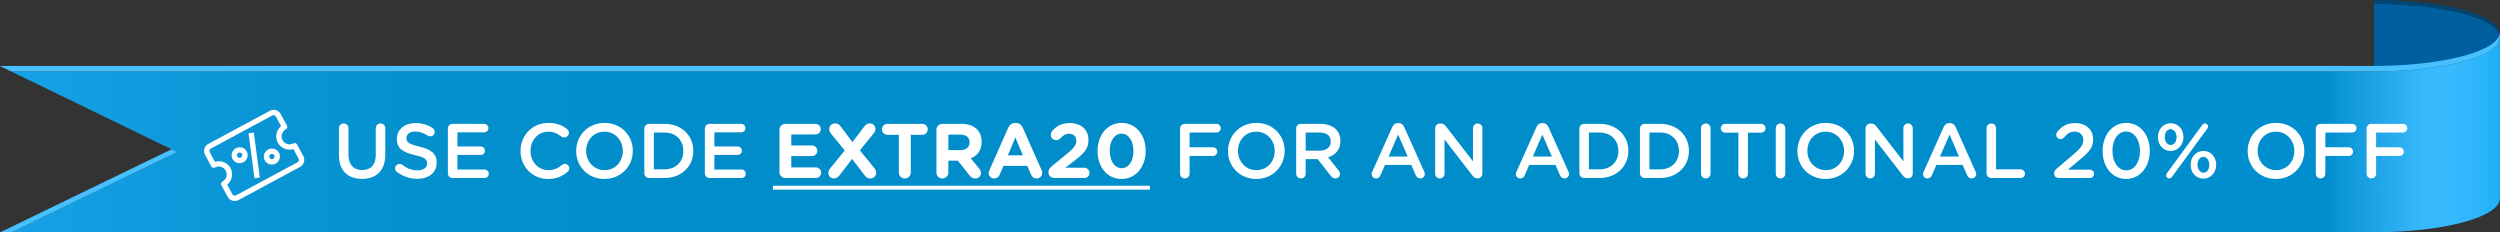
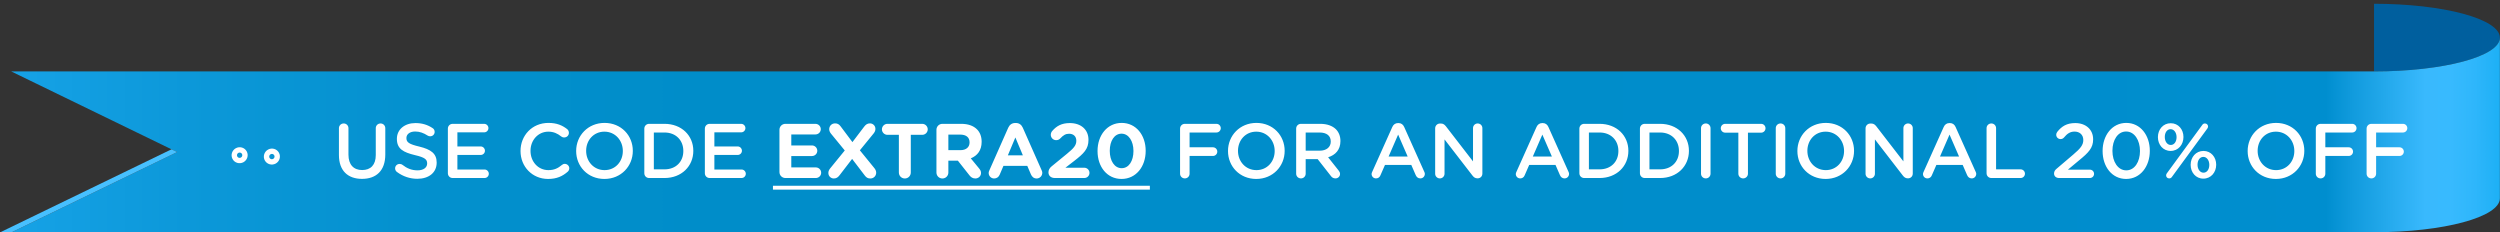
<svg xmlns="http://www.w3.org/2000/svg" width="323" height="30" viewBox="0 0 323 30" fill="none">
  <rect x="0" y="0" width="323" height="30" fill="#333333" stroke="none" />
  <g clip-path="url(#clip0_2293_3)">
    <path d="M306.724 9.231C315.712 9.231 322.985 7.278 322.985 4.867C322.985 2.455 315.697 0.487 306.724 0.487V9.231Z" fill="#005F9E" />
-     <path d="M323 4.369C323 4.452 323 4.537 323 4.627C322.519 2.329 315.431 0.505 306.738 0.505V0C315.712 0 323 1.958 323 4.369Z" fill="#004675" />
    <path d="M1.523 30.003H306.724C315.727 30.003 322.985 28.045 322.985 25.623V4.864C322.985 7.278 315.719 9.228 306.724 9.228H1.449L22.885 19.646L1.523 30.003Z" fill="url(#paint0_linear_2293_3)" />
-     <path d="M306.724 9.228H1.449L-0.03 8.517H306.724C315.734 8.517 322.985 6.564 322.985 4.153V4.864C323 7.278 315.734 9.228 306.724 9.228Z" fill="#47C0FF" />
    <path d="M22.893 19.644L1.523 30H0.052L22.161 19.288L22.893 19.644Z" fill="#47C0FF" />
  </g>
-   <path d="M38.761 21.571L30.819 25.844C30.313 26.116 29.683 25.93 29.414 25.43L28.601 23.919C28.512 23.752 28.576 23.544 28.744 23.453C29.25 23.181 29.442 22.553 29.173 22.053C28.904 21.553 28.274 21.368 27.769 21.64C27.6 21.73 27.391 21.669 27.301 21.502L26.488 19.991C26.219 19.491 26.411 18.863 26.916 18.591L34.859 14.318C35.365 14.046 35.995 14.231 36.264 14.731L37.077 16.242C37.166 16.409 37.102 16.618 36.934 16.709C36.428 16.981 36.236 17.609 36.505 18.109C36.774 18.609 37.404 18.794 37.909 18.522C38.078 18.431 38.287 18.493 38.377 18.66L39.19 20.171C39.459 20.671 39.267 21.299 38.761 21.571ZM29.359 23.863L30.025 25.102C30.115 25.268 30.325 25.33 30.493 25.24L38.436 20.966C38.605 20.876 38.669 20.667 38.579 20.5L37.913 19.261C37.141 19.495 36.287 19.167 35.894 18.437C35.501 17.707 35.699 16.814 36.319 16.299L35.653 15.06C35.563 14.893 35.353 14.832 35.184 14.922L27.242 19.195C27.073 19.286 27.009 19.495 27.099 19.662L27.765 20.901C28.537 20.667 29.391 20.995 29.784 21.724C30.177 22.454 29.979 23.348 29.359 23.863Z" fill="white" />
-   <path d="M32.878 23.035L32.11 17.216L32.796 17.12L33.564 22.94L32.878 23.035Z" fill="white" />
  <path d="M31.448 20.96C30.943 21.232 30.313 21.047 30.044 20.547C29.775 20.047 29.968 19.419 30.473 19.147C30.978 18.875 31.608 19.061 31.877 19.561C32.146 20.06 31.954 20.688 31.448 20.96ZM30.798 19.751C30.63 19.842 30.566 20.051 30.655 20.218C30.745 20.385 30.955 20.447 31.123 20.356C31.292 20.265 31.356 20.056 31.266 19.889C31.177 19.723 30.967 19.661 30.798 19.751Z" fill="white" />
  <path d="M35.615 21.136C35.109 21.407 34.479 21.222 34.21 20.722C33.941 20.222 34.134 19.594 34.639 19.322C35.145 19.05 35.774 19.236 36.043 19.736C36.312 20.236 36.12 20.864 35.615 21.136ZM34.964 19.927C34.796 20.017 34.732 20.227 34.821 20.393C34.911 20.56 35.121 20.622 35.289 20.531C35.458 20.441 35.522 20.231 35.432 20.065C35.343 19.898 35.133 19.836 34.964 19.927Z" fill="white" />
  <path d="M46.77 23.11C48.6 23.11 49.78 22.06 49.78 19.97V16.56C49.78 16.22 49.51 15.95 49.17 15.95C48.82 15.95 48.55 16.22 48.55 16.56V20.03C48.55 21.32 47.88 21.97 46.79 21.97C45.69 21.97 45.02 21.28 45.02 19.98V16.56C45.02 16.22 44.75 15.95 44.41 15.95C44.06 15.95 43.79 16.22 43.79 16.56V20.03C43.79 22.06 44.95 23.11 46.77 23.11ZM53.918 23.1C55.388 23.1 56.418 22.32 56.418 21.01V20.99C56.418 19.83 55.658 19.3 54.178 18.94C52.828 18.62 52.508 18.38 52.508 17.84V17.82C52.508 17.36 52.928 16.99 53.648 16.99C54.198 16.99 54.718 17.17 55.258 17.52C55.358 17.58 55.458 17.61 55.578 17.61C55.898 17.61 56.158 17.36 56.158 17.04C56.158 16.8 56.028 16.63 55.888 16.55C55.258 16.13 54.548 15.9 53.668 15.9C52.278 15.9 51.278 16.73 51.278 17.93V17.95C51.278 19.24 52.118 19.68 53.608 20.04C54.908 20.34 55.188 20.61 55.188 21.11V21.13C55.188 21.65 54.708 22.01 53.948 22.01C53.188 22.01 52.568 21.75 51.988 21.29C51.908 21.23 51.798 21.18 51.628 21.18C51.308 21.18 51.048 21.43 51.048 21.75C51.048 21.95 51.148 22.12 51.288 22.22C52.068 22.8 52.968 23.1 53.918 23.1ZM58.485 23H62.605C62.905 23 63.155 22.76 63.155 22.45C63.155 22.15 62.905 21.9 62.605 21.9H59.095V20.02H62.105C62.405 20.02 62.655 19.78 62.655 19.48C62.655 19.17 62.405 18.92 62.105 18.92H59.095V17.1H62.555C62.855 17.1 63.105 16.86 63.105 16.55C63.105 16.25 62.855 16 62.555 16H58.485C58.135 16 57.865 16.27 57.865 16.62V22.38C57.865 22.73 58.135 23 58.485 23ZM70.812 23.12C71.942 23.12 72.692 22.76 73.352 22.18C73.462 22.08 73.552 21.93 73.552 21.74C73.552 21.43 73.282 21.17 72.972 21.17C72.822 21.17 72.692 21.23 72.602 21.31C72.092 21.74 71.592 21.98 70.852 21.98C69.512 21.98 68.542 20.87 68.542 19.5V19.48C68.542 18.11 69.522 17.01 70.852 17.01C71.522 17.01 72.042 17.25 72.522 17.64C72.602 17.7 72.722 17.76 72.892 17.76C73.232 17.76 73.502 17.5 73.502 17.16C73.502 16.94 73.392 16.77 73.262 16.67C72.652 16.2 71.942 15.88 70.862 15.88C68.742 15.88 67.252 17.51 67.252 19.5V19.52C67.252 21.53 68.772 23.12 70.812 23.12ZM78.09 23.12C80.24 23.12 81.76 21.47 81.76 19.5V19.48C81.76 17.51 80.26 15.88 78.11 15.88C75.96 15.88 74.44 17.53 74.44 19.5V19.52C74.44 21.49 75.94 23.12 78.09 23.12ZM78.11 21.98C76.72 21.98 75.73 20.86 75.73 19.5V19.48C75.73 18.12 76.7 17.01 78.09 17.01C79.48 17.01 80.47 18.14 80.47 19.5V19.52C80.47 20.88 79.5 21.98 78.11 21.98ZM83.246 22.38C83.246 22.73 83.516 23 83.866 23H85.856C88.056 23 89.576 21.47 89.576 19.5V19.48C89.576 17.51 88.056 16 85.856 16H83.866C83.516 16 83.246 16.27 83.246 16.62V22.38ZM84.476 21.88V17.12H85.856C87.326 17.12 88.286 18.13 88.286 19.5V19.52C88.286 20.89 87.326 21.88 85.856 21.88H84.476ZM91.688 23H95.808C96.108 23 96.358 22.76 96.358 22.45C96.358 22.15 96.108 21.9 95.808 21.9H92.298V20.02H95.308C95.608 20.02 95.858 19.78 95.858 19.48C95.858 19.17 95.608 18.92 95.308 18.92H92.298V17.1H95.758C96.058 17.1 96.308 16.86 96.308 16.55C96.308 16.25 96.058 16 95.758 16H91.688C91.338 16 91.068 16.27 91.068 16.62V22.38C91.068 22.73 91.338 23 91.688 23ZM101.475 23H105.405C105.785 23 106.095 22.7 106.095 22.32C106.095 21.94 105.785 21.63 105.405 21.63H102.235V20.16H104.905C105.285 20.16 105.595 19.86 105.595 19.48C105.595 19.1 105.285 18.79 104.905 18.79H102.235V17.37H105.355C105.735 17.37 106.045 17.07 106.045 16.69C106.045 16.31 105.735 16 105.355 16H101.475C101.045 16 100.705 16.34 100.705 16.77V22.23C100.705 22.66 101.045 23 101.475 23ZM107.024 22.35C107.024 22.79 107.384 23.06 107.724 23.06C108.064 23.06 108.264 22.91 108.474 22.64L110.094 20.53L111.734 22.68C111.924 22.93 112.114 23.06 112.444 23.06C112.884 23.06 113.204 22.73 113.204 22.3C113.204 22.08 113.094 21.88 112.974 21.73L111.094 19.42L112.874 17.24C113.024 17.05 113.104 16.87 113.104 16.65C113.104 16.21 112.744 15.94 112.404 15.94C112.064 15.94 111.864 16.09 111.654 16.36L110.134 18.36L108.604 16.32C108.414 16.07 108.224 15.94 107.894 15.94C107.454 15.94 107.134 16.27 107.134 16.7C107.134 16.92 107.244 17.12 107.364 17.27L109.144 19.44L107.254 21.76C107.104 21.95 107.024 22.13 107.024 22.35ZM116.134 22.29C116.134 22.72 116.474 23.06 116.904 23.06C117.334 23.06 117.674 22.72 117.674 22.29V17.42H119.154C119.544 17.42 119.864 17.1 119.864 16.71C119.864 16.32 119.544 16 119.154 16H114.654C114.264 16 113.944 16.32 113.944 16.71C113.944 17.1 114.264 17.42 114.654 17.42H116.134V22.29ZM120.988 22.29C120.988 22.72 121.328 23.06 121.758 23.06C122.188 23.06 122.528 22.72 122.528 22.29V20.76H123.758L125.258 22.66C125.438 22.89 125.668 23.06 126.018 23.06C126.388 23.06 126.748 22.78 126.748 22.35C126.748 22.11 126.648 21.95 126.498 21.76L125.428 20.46C126.278 20.11 126.828 19.43 126.828 18.33V18.31C126.828 17.65 126.618 17.1 126.228 16.71C125.768 16.25 125.078 16 124.188 16H121.758C121.328 16 120.988 16.34 120.988 16.77V22.29ZM122.528 19.4V17.39H124.058C124.808 17.39 125.268 17.73 125.268 18.39V18.41C125.268 19 124.838 19.4 124.088 19.4H122.528ZM127.735 22.34C127.735 22.74 128.045 23.06 128.445 23.06C128.765 23.06 129.025 22.88 129.155 22.58L129.645 21.43H132.725L133.195 22.53C133.335 22.85 133.575 23.06 133.935 23.06C134.345 23.06 134.665 22.73 134.665 22.32C134.665 22.22 134.635 22.12 134.585 22.01L132.145 16.5C131.975 16.12 131.675 15.89 131.255 15.89H131.165C130.745 15.89 130.435 16.12 130.265 16.5L127.825 22.01C127.775 22.12 127.735 22.23 127.735 22.34ZM130.215 20.07L131.185 17.76L132.155 20.07H130.215ZM135.461 22.27C135.461 22.73 135.811 23 136.291 23H140.091C140.461 23 140.761 22.71 140.761 22.34C140.761 21.97 140.461 21.67 140.091 21.67H137.651L138.791 20.79C140.031 19.83 140.631 19.25 140.631 18.08V18.06C140.631 16.75 139.671 15.9 138.221 15.9C137.161 15.9 136.501 16.28 135.941 16.93C135.831 17.06 135.761 17.24 135.761 17.41C135.761 17.8 136.071 18.11 136.461 18.11C136.701 18.11 136.881 18 136.981 17.89C137.371 17.47 137.681 17.28 138.121 17.28C138.671 17.28 139.061 17.6 139.061 18.19C139.061 18.77 138.721 19.16 137.851 19.87L135.861 21.5C135.601 21.71 135.461 21.97 135.461 22.27ZM144.902 23.12C146.772 23.12 148.022 21.53 148.022 19.5V19.48C148.022 17.45 146.772 15.88 144.922 15.88C143.062 15.88 141.802 17.47 141.802 19.5V19.52C141.802 21.55 143.032 23.12 144.902 23.12ZM144.922 21.73C143.992 21.73 143.382 20.78 143.382 19.5V19.48C143.382 18.2 143.982 17.27 144.902 17.27C145.822 17.27 146.442 18.23 146.442 19.5V19.52C146.442 20.79 145.852 21.73 144.922 21.73ZM152.464 22.44C152.464 22.78 152.734 23.05 153.084 23.05C153.424 23.05 153.694 22.78 153.694 22.44V20.15H156.714C157.024 20.15 157.274 19.9 157.274 19.59C157.274 19.28 157.024 19.03 156.714 19.03H153.694V17.12H157.164C157.474 17.12 157.724 16.87 157.724 16.56C157.724 16.25 157.474 16 157.164 16H153.084C152.734 16 152.464 16.27 152.464 16.62V22.44ZM162.308 23.12C164.458 23.12 165.978 21.47 165.978 19.5V19.48C165.978 17.51 164.478 15.88 162.328 15.88C160.178 15.88 158.658 17.53 158.658 19.5V19.52C158.658 21.49 160.158 23.12 162.308 23.12ZM162.328 21.98C160.938 21.98 159.948 20.86 159.948 19.5V19.48C159.948 18.12 160.918 17.01 162.308 17.01C163.698 17.01 164.688 18.14 164.688 19.5V19.52C164.688 20.88 163.718 21.98 162.328 21.98ZM167.464 22.44C167.464 22.78 167.734 23.05 168.084 23.05C168.424 23.05 168.694 22.78 168.694 22.44V20.56H170.244L171.944 22.73C172.084 22.92 172.264 23.05 172.544 23.05C172.844 23.05 173.134 22.82 173.134 22.48C173.134 22.29 173.054 22.16 172.934 22.01L171.594 20.32C172.534 20.03 173.184 19.35 173.184 18.23V18.21C173.184 17.6 172.974 17.08 172.604 16.7C172.154 16.26 171.464 16 170.584 16H168.084C167.734 16 167.464 16.27 167.464 16.62V22.44ZM168.694 19.47V17.12H170.484C171.394 17.12 171.934 17.53 171.934 18.28V18.3C171.934 19.01 171.374 19.47 170.494 19.47H168.694ZM177.209 22.48C177.209 22.8 177.459 23.05 177.779 23.05C178.039 23.05 178.249 22.91 178.349 22.66L178.939 21.31H182.339L182.909 22.62C183.019 22.88 183.219 23.05 183.509 23.05C183.839 23.05 184.089 22.79 184.089 22.46C184.089 22.38 184.069 22.29 184.019 22.2L181.419 16.4C181.279 16.09 181.039 15.9 180.689 15.9H180.629C180.279 15.9 180.029 16.09 179.889 16.4L177.289 22.2C177.239 22.3 177.209 22.39 177.209 22.48ZM179.409 20.22L180.639 17.39L181.869 20.22H179.409ZM185.423 22.45C185.423 22.78 185.693 23.05 186.033 23.05C186.363 23.05 186.633 22.78 186.633 22.45V18.01L190.233 22.67C190.403 22.89 190.583 23.04 190.873 23.04H190.923C191.263 23.04 191.523 22.77 191.523 22.43V16.55C191.523 16.22 191.253 15.95 190.913 15.95C190.583 15.95 190.313 16.22 190.313 16.55V20.85L186.813 16.32C186.643 16.11 186.473 15.96 186.173 15.96H186.043C185.693 15.96 185.423 16.24 185.423 16.58V22.45ZM195.842 22.48C195.842 22.8 196.092 23.05 196.412 23.05C196.672 23.05 196.882 22.91 196.982 22.66L197.572 21.31H200.972L201.542 22.62C201.652 22.88 201.852 23.05 202.142 23.05C202.472 23.05 202.722 22.79 202.722 22.46C202.722 22.38 202.702 22.29 202.652 22.2L200.052 16.4C199.912 16.09 199.672 15.9 199.322 15.9H199.262C198.912 15.9 198.662 16.09 198.522 16.4L195.922 22.2C195.872 22.3 195.842 22.39 195.842 22.48ZM198.042 20.22L199.272 17.39L200.502 20.22H198.042ZM204.056 22.38C204.056 22.73 204.326 23 204.676 23H206.666C208.866 23 210.386 21.47 210.386 19.5V19.48C210.386 17.51 208.866 16 206.666 16H204.676C204.326 16 204.056 16.27 204.056 16.62V22.38ZM205.286 21.88V17.12H206.666C208.136 17.12 209.096 18.13 209.096 19.5V19.52C209.096 20.89 208.136 21.88 206.666 21.88H205.286ZM211.879 22.38C211.879 22.73 212.149 23 212.499 23H214.489C216.689 23 218.209 21.47 218.209 19.5V19.48C218.209 17.51 216.689 16 214.489 16H212.499C212.149 16 211.879 16.27 211.879 16.62V22.38ZM213.109 21.88V17.12H214.489C215.959 17.12 216.919 18.13 216.919 19.5V19.52C216.919 20.89 215.959 21.88 214.489 21.88H213.109ZM219.771 22.44C219.771 22.78 220.041 23.05 220.391 23.05C220.731 23.05 221.001 22.78 221.001 22.44V16.56C221.001 16.22 220.731 15.95 220.391 15.95C220.041 15.95 219.771 16.22 219.771 16.56V22.44ZM224.595 22.44C224.595 22.78 224.875 23.05 225.215 23.05C225.555 23.05 225.835 22.78 225.835 22.44V17.14H227.545C227.855 17.14 228.105 16.88 228.105 16.57C228.105 16.26 227.855 16 227.545 16H222.895C222.575 16 222.325 16.26 222.325 16.57C222.325 16.88 222.575 17.14 222.895 17.14H224.595V22.44ZM229.429 22.44C229.429 22.78 229.699 23.05 230.049 23.05C230.389 23.05 230.659 22.78 230.659 22.44V16.56C230.659 16.22 230.389 15.95 230.049 15.95C229.699 15.95 229.429 16.22 229.429 16.56V22.44ZM235.873 23.12C238.023 23.12 239.543 21.47 239.543 19.5V19.48C239.543 17.51 238.043 15.88 235.893 15.88C233.743 15.88 232.223 17.53 232.223 19.5V19.52C232.223 21.49 233.723 23.12 235.873 23.12ZM235.893 21.98C234.503 21.98 233.513 20.86 233.513 19.5V19.48C233.513 18.12 234.483 17.01 235.873 17.01C237.263 17.01 238.253 18.14 238.253 19.5V19.52C238.253 20.88 237.283 21.98 235.893 21.98ZM241.029 22.45C241.029 22.78 241.299 23.05 241.639 23.05C241.969 23.05 242.239 22.78 242.239 22.45V18.01L245.839 22.67C246.009 22.89 246.189 23.04 246.479 23.04H246.529C246.869 23.04 247.129 22.77 247.129 22.43V16.55C247.129 16.22 246.859 15.95 246.519 15.95C246.189 15.95 245.919 16.22 245.919 16.55V20.85L242.419 16.32C242.249 16.11 242.079 15.96 241.779 15.96H241.649C241.299 15.96 241.029 16.24 241.029 16.58V22.45ZM248.449 22.48C248.449 22.8 248.699 23.05 249.019 23.05C249.279 23.05 249.489 22.91 249.589 22.66L250.179 21.31H253.579L254.149 22.62C254.259 22.88 254.459 23.05 254.749 23.05C255.079 23.05 255.329 22.79 255.329 22.46C255.329 22.38 255.309 22.29 255.259 22.2L252.659 16.4C252.519 16.09 252.279 15.9 251.929 15.9H251.869C251.519 15.9 251.269 16.09 251.129 16.4L248.529 22.2C248.479 22.3 248.449 22.39 248.449 22.48ZM250.649 20.22L251.879 17.39L253.109 20.22H250.649ZM256.664 22.38C256.664 22.73 256.934 23 257.284 23H261.064C261.374 23 261.624 22.75 261.624 22.44C261.624 22.13 261.374 21.88 261.064 21.88H257.894V16.56C257.894 16.22 257.624 15.95 257.284 15.95C256.934 15.95 256.664 16.22 256.664 16.56V22.38ZM265.383 22.42C265.383 22.78 265.663 23 266.043 23H270.013C270.313 23 270.553 22.76 270.553 22.46C270.553 22.16 270.313 21.92 270.013 21.92H267.173L268.613 20.72C269.853 19.71 270.433 19.11 270.433 18.01V17.99C270.433 16.74 269.493 15.9 268.123 15.9C267.023 15.9 266.373 16.32 265.803 17.03C265.713 17.14 265.663 17.28 265.663 17.41C265.663 17.72 265.913 17.97 266.223 17.97C266.423 17.97 266.563 17.88 266.653 17.78C267.083 17.26 267.473 17 268.033 17C268.673 17 269.163 17.4 269.163 18.09C269.163 18.72 268.813 19.17 267.853 19.98L265.703 21.81C265.493 21.98 265.383 22.18 265.383 22.42ZM274.696 23.12C276.536 23.12 277.756 21.5 277.756 19.5V19.48C277.756 17.48 276.546 15.88 274.716 15.88C272.876 15.88 271.656 17.5 271.656 19.5V19.52C271.656 21.52 272.856 23.12 274.696 23.12ZM274.716 22.01C273.626 22.01 272.926 20.88 272.926 19.5V19.48C272.926 18.09 273.616 16.99 274.696 16.99C275.776 16.99 276.486 18.12 276.486 19.5V19.52C276.486 20.89 275.806 22.01 274.716 22.01ZM280.442 19.5C281.442 19.5 282.102 18.68 282.102 17.71V17.69C282.102 16.73 281.452 15.92 280.462 15.92C279.472 15.92 278.802 16.73 278.802 17.71V17.73C278.802 18.69 279.462 19.5 280.442 19.5ZM279.862 22.66C279.862 22.88 280.032 23.05 280.252 23.05C280.392 23.05 280.522 22.99 280.602 22.87L285.192 16.6C285.242 16.53 285.282 16.44 285.282 16.34C285.282 16.12 285.102 15.95 284.882 15.95C284.742 15.95 284.612 16.01 284.542 16.13L279.952 22.4C279.902 22.47 279.862 22.56 279.862 22.66ZM284.672 23.08C285.662 23.08 286.332 22.26 286.332 21.29V21.27C286.332 20.31 285.672 19.5 284.692 19.5C283.702 19.5 283.032 20.31 283.032 21.29V21.31C283.032 22.27 283.692 23.08 284.672 23.08ZM280.462 18.73C280.012 18.73 279.692 18.28 279.692 17.71V17.69C279.692 17.15 279.972 16.69 280.442 16.69C280.892 16.69 281.212 17.15 281.212 17.71V17.73C281.212 18.27 280.932 18.73 280.462 18.73ZM284.692 22.31C284.242 22.31 283.922 21.86 283.922 21.29V21.27C283.922 20.73 284.202 20.27 284.672 20.27C285.122 20.27 285.442 20.73 285.442 21.29V21.31C285.442 21.85 285.162 22.31 284.692 22.31ZM294.047 23.12C296.197 23.12 297.717 21.47 297.717 19.5V19.48C297.717 17.51 296.217 15.88 294.067 15.88C291.917 15.88 290.397 17.53 290.397 19.5V19.52C290.397 21.49 291.897 23.12 294.047 23.12ZM294.067 21.98C292.677 21.98 291.687 20.86 291.687 19.5V19.48C291.687 18.12 292.657 17.01 294.047 17.01C295.437 17.01 296.427 18.14 296.427 19.5V19.52C296.427 20.88 295.457 21.98 294.067 21.98ZM299.203 22.44C299.203 22.78 299.473 23.05 299.823 23.05C300.163 23.05 300.433 22.78 300.433 22.44V20.15H303.453C303.763 20.15 304.013 19.9 304.013 19.59C304.013 19.28 303.763 19.03 303.453 19.03H300.433V17.12H303.903C304.213 17.12 304.463 16.87 304.463 16.56C304.463 16.25 304.213 16 303.903 16H299.823C299.473 16 299.203 16.27 299.203 16.62V22.44ZM305.765 22.44C305.765 22.78 306.035 23.05 306.385 23.05C306.725 23.05 306.995 22.78 306.995 22.44V20.15H310.015C310.325 20.15 310.575 19.9 310.575 19.59C310.575 19.28 310.325 19.03 310.015 19.03H306.995V17.12H310.465C310.775 17.12 311.025 16.87 311.025 16.56C311.025 16.25 310.775 16 310.465 16H306.385C306.035 16 305.765 16.27 305.765 16.62V22.44Z" fill="white" />
  <path d="M99.865 24H148.562V24.5H99.865V24Z" fill="white" />
  <defs>
    <linearGradient id="paint0_linear_2293_3" x1="323" y1="17.433" x2="1.464" y2="17.433" gradientUnits="userSpaceOnUse">
      <stop stop-color="#1DB0F5" />
      <stop offset="0.01" stop-color="#2EB6FB" />
      <stop offset="0.02" stop-color="#38BAFE" />
      <stop offset="0.03" stop-color="#39B9FD" />
      <stop offset="0.06" stop-color="#109ADC" />
      <stop offset="0.07" stop-color="#008ECF" />
      <stop offset="0.23" stop-color="#008DCB" />
      <stop offset="0.72" stop-color="#008DC9" />
      <stop offset="0.83" stop-color="#0390CD" />
      <stop offset="0.93" stop-color="#0C98D9" />
      <stop offset="1" stop-color="#16A2E6" />
    </linearGradient>
    <clipPath id="clip0_2293_3">
      <rect width="323" height="30" fill="white" />
    </clipPath>
  </defs>
</svg>